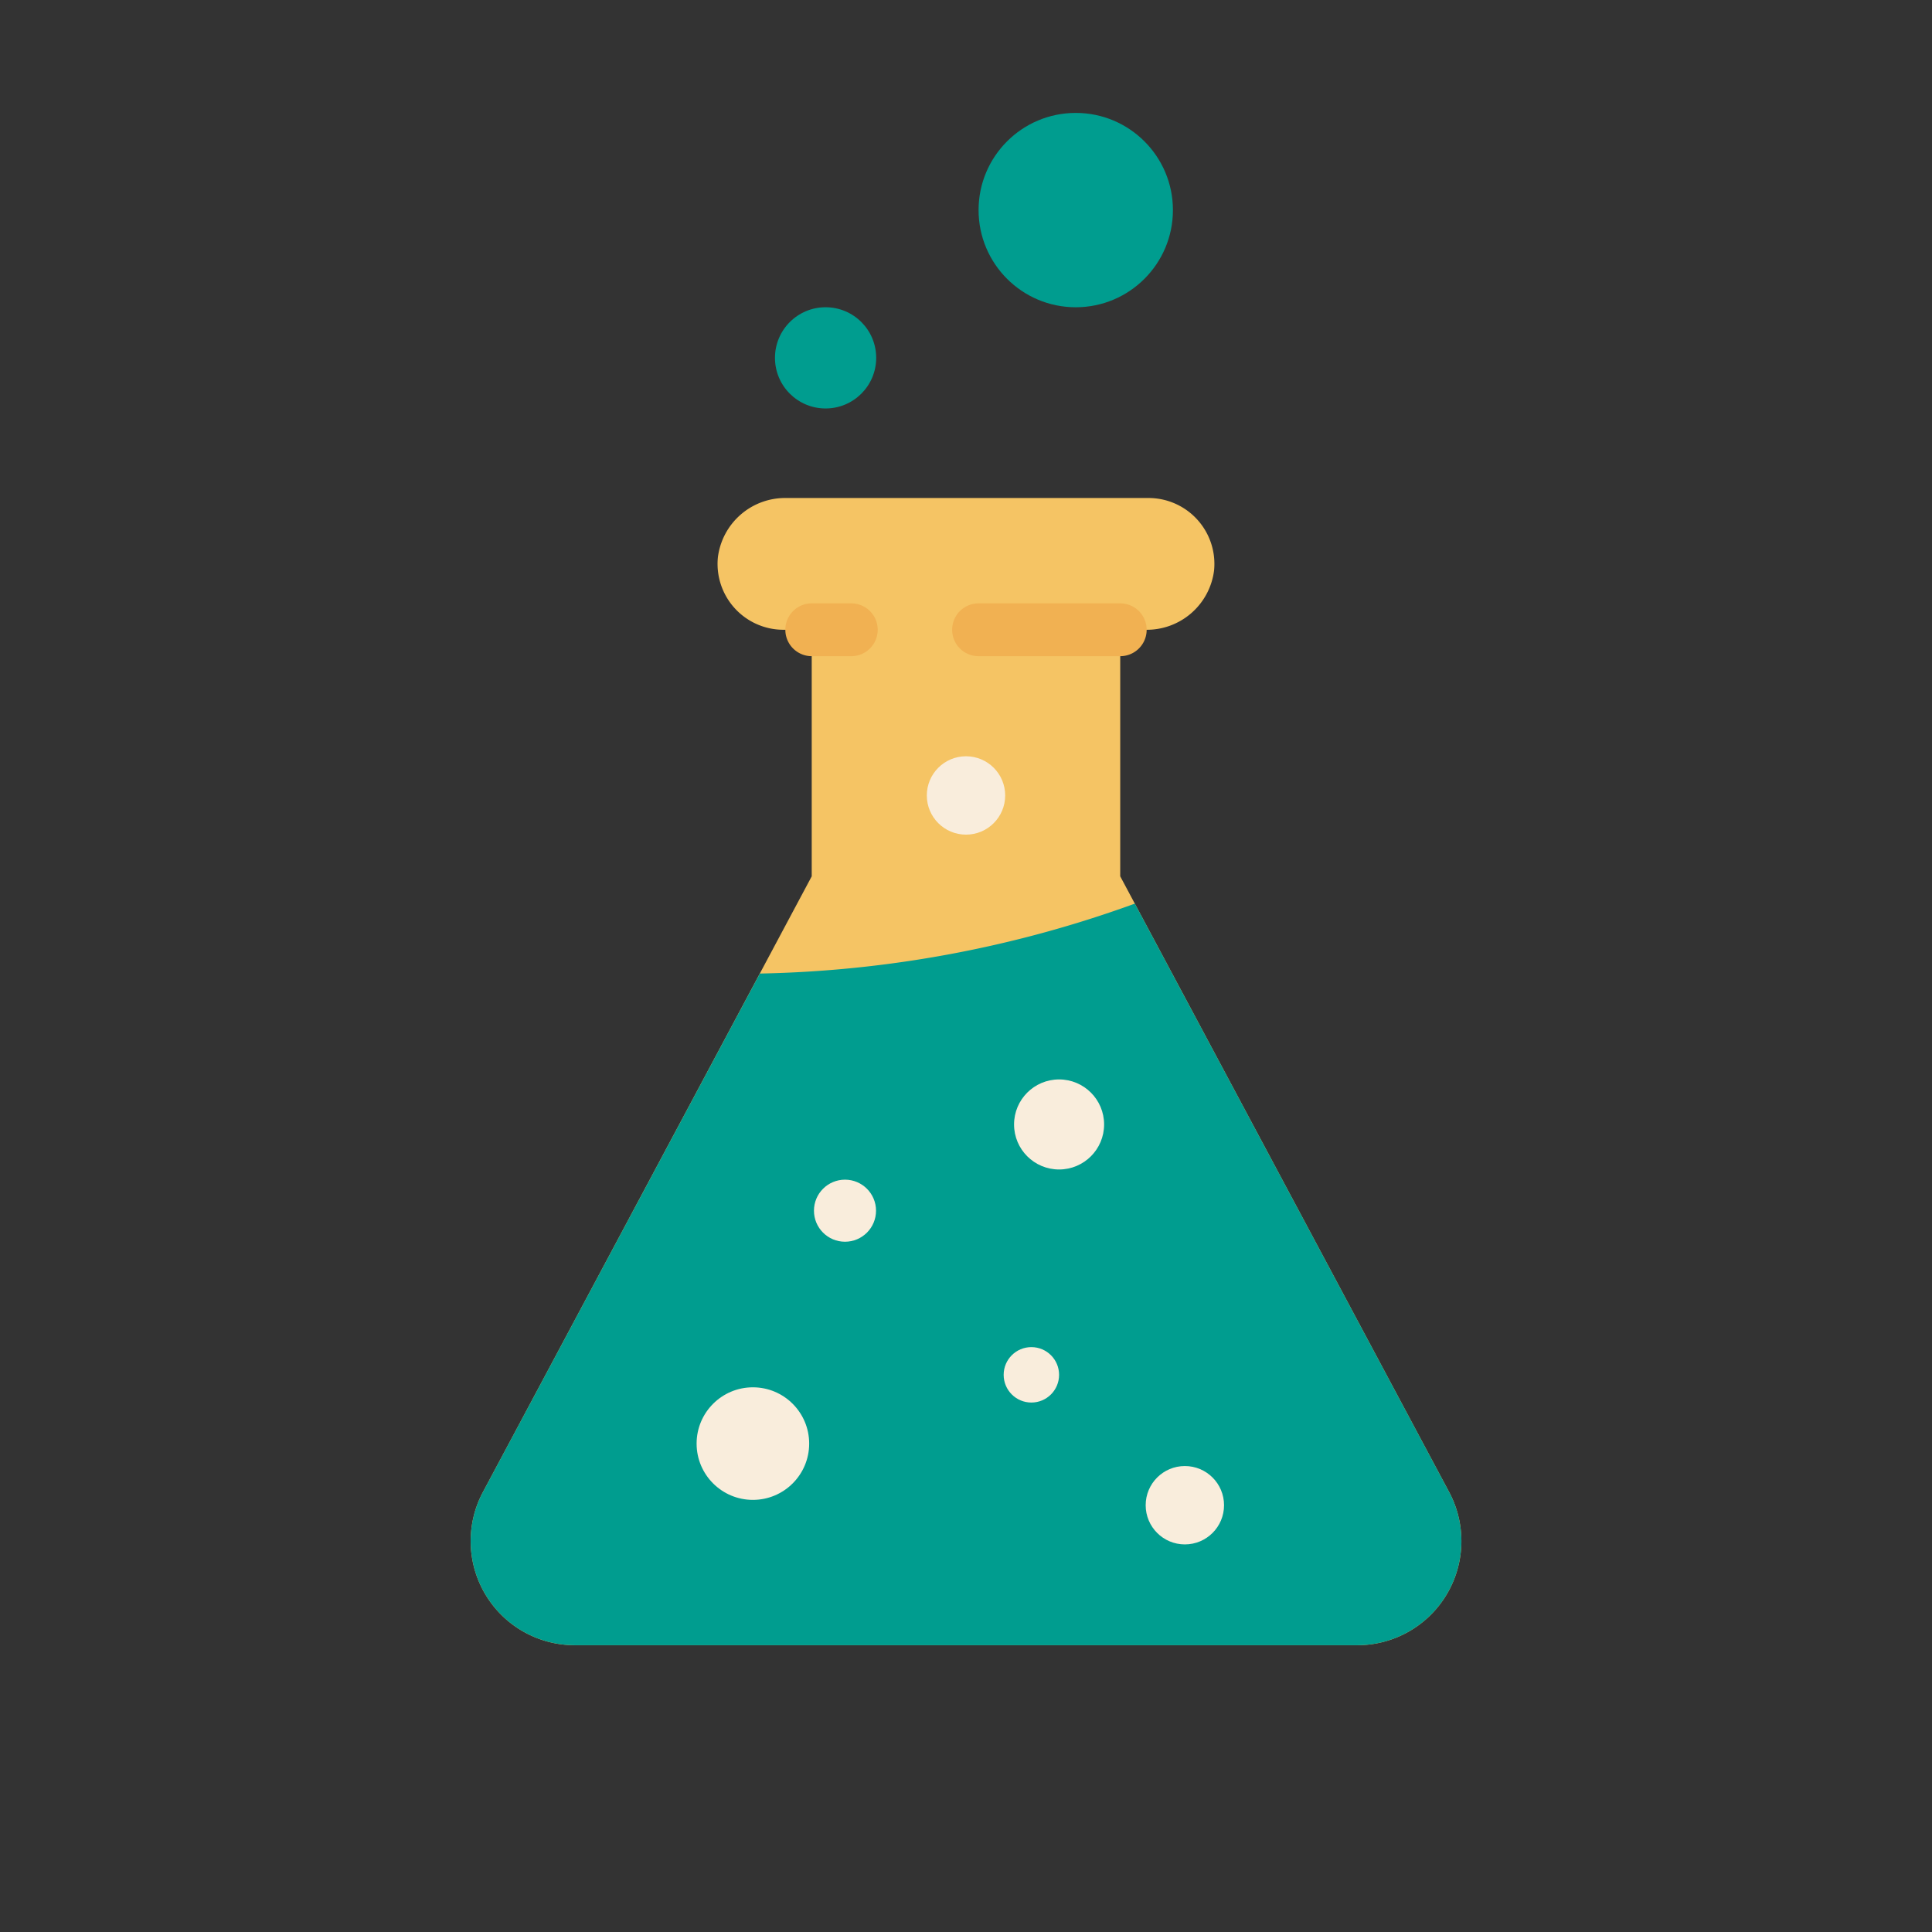
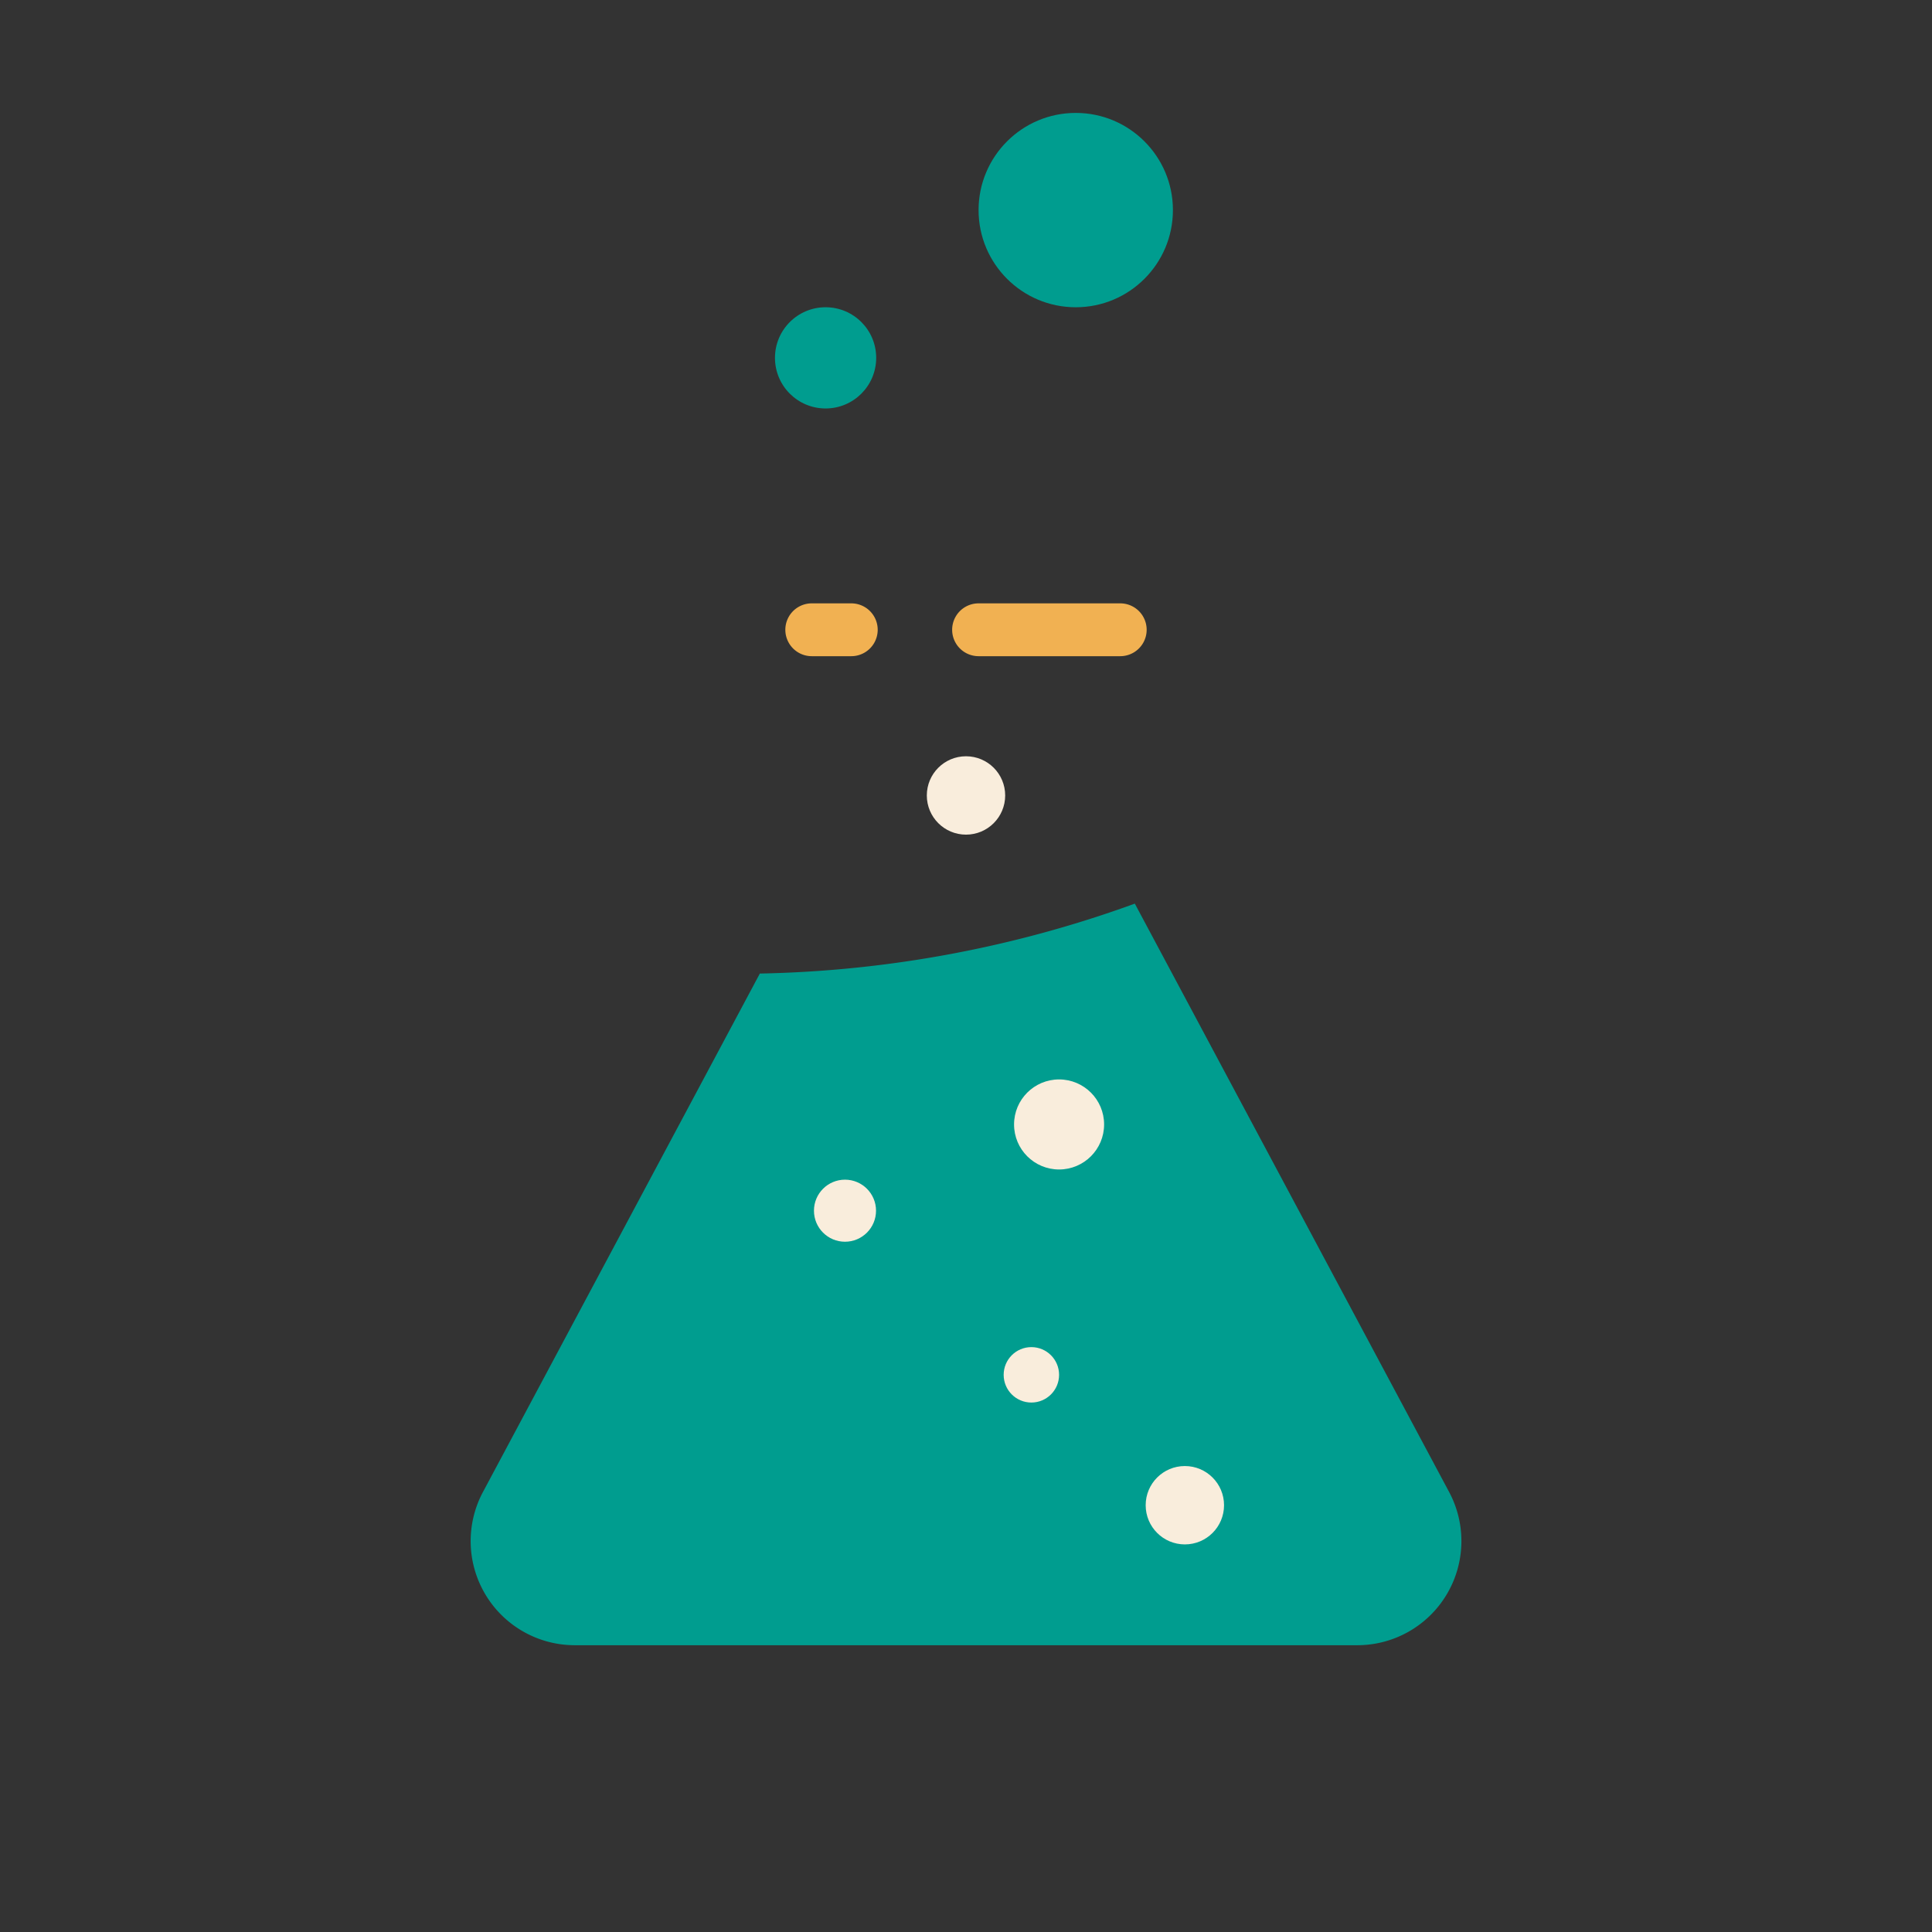
<svg xmlns="http://www.w3.org/2000/svg" height="512" viewBox="0 0 128 128" width="512">
  <rect x="0" y="0" width="128" height="128" fill="#333333" stroke="none" />
  <g>
-     <path d="m96.006 98.845-21.788-40.787v-16.334h1.687a4.491 4.491 0 0 0 4.531-3.936 4.365 4.365 0 0 0 -4.344-4.794h-24a4.491 4.491 0 0 0 -4.531 3.936 4.366 4.366 0 0 0 4.344 4.794h1.874v16.334l-21.779 40.785a6.9 6.9 0 0 0 6.08 10.157h51.841a6.9 6.9 0 0 0 6.085-10.155z" fill="#f5c464" />
    <path d="m38.08 109h51.841a6.9 6.9 0 0 0 6.085-10.155l-20.821-38.977a76.923 76.923 0 0 1 -24.843 4.632l-18.342 34.343a6.9 6.9 0 0 0 6.08 10.157z" fill="#009d8f" />
    <path d="m74.219 43.474h-9.386a1.75 1.75 0 0 1 0-3.5h9.386a1.75 1.75 0 0 1 0 3.5z" fill="#f1b152" />
    <path d="m56.4 43.474h-2.619a1.75 1.75 0 0 1 0-3.5h2.619a1.75 1.75 0 0 1 0 3.5z" fill="#f1b152" />
    <circle cx="54.697" cy="23.709" fill="#009d8f" r="3.353" />
    <g fill="#f9eddc">
-       <circle cx="49.881" cy="95.642" r="3.729" />
      <circle cx="70.167" cy="74.498" r="2.983" />
      <circle cx="78.5" cy="99.725" r="2.596" />
      <circle cx="64" cy="52.701" r="2.596" />
      <circle cx="55.983" cy="80.212" r="2.056" />
      <circle cx="68.331" cy="91.086" r="1.836" />
    </g>
    <circle cx="71.271" cy="13.919" fill="#009d8f" r="6.438" />
  </g>
</svg>